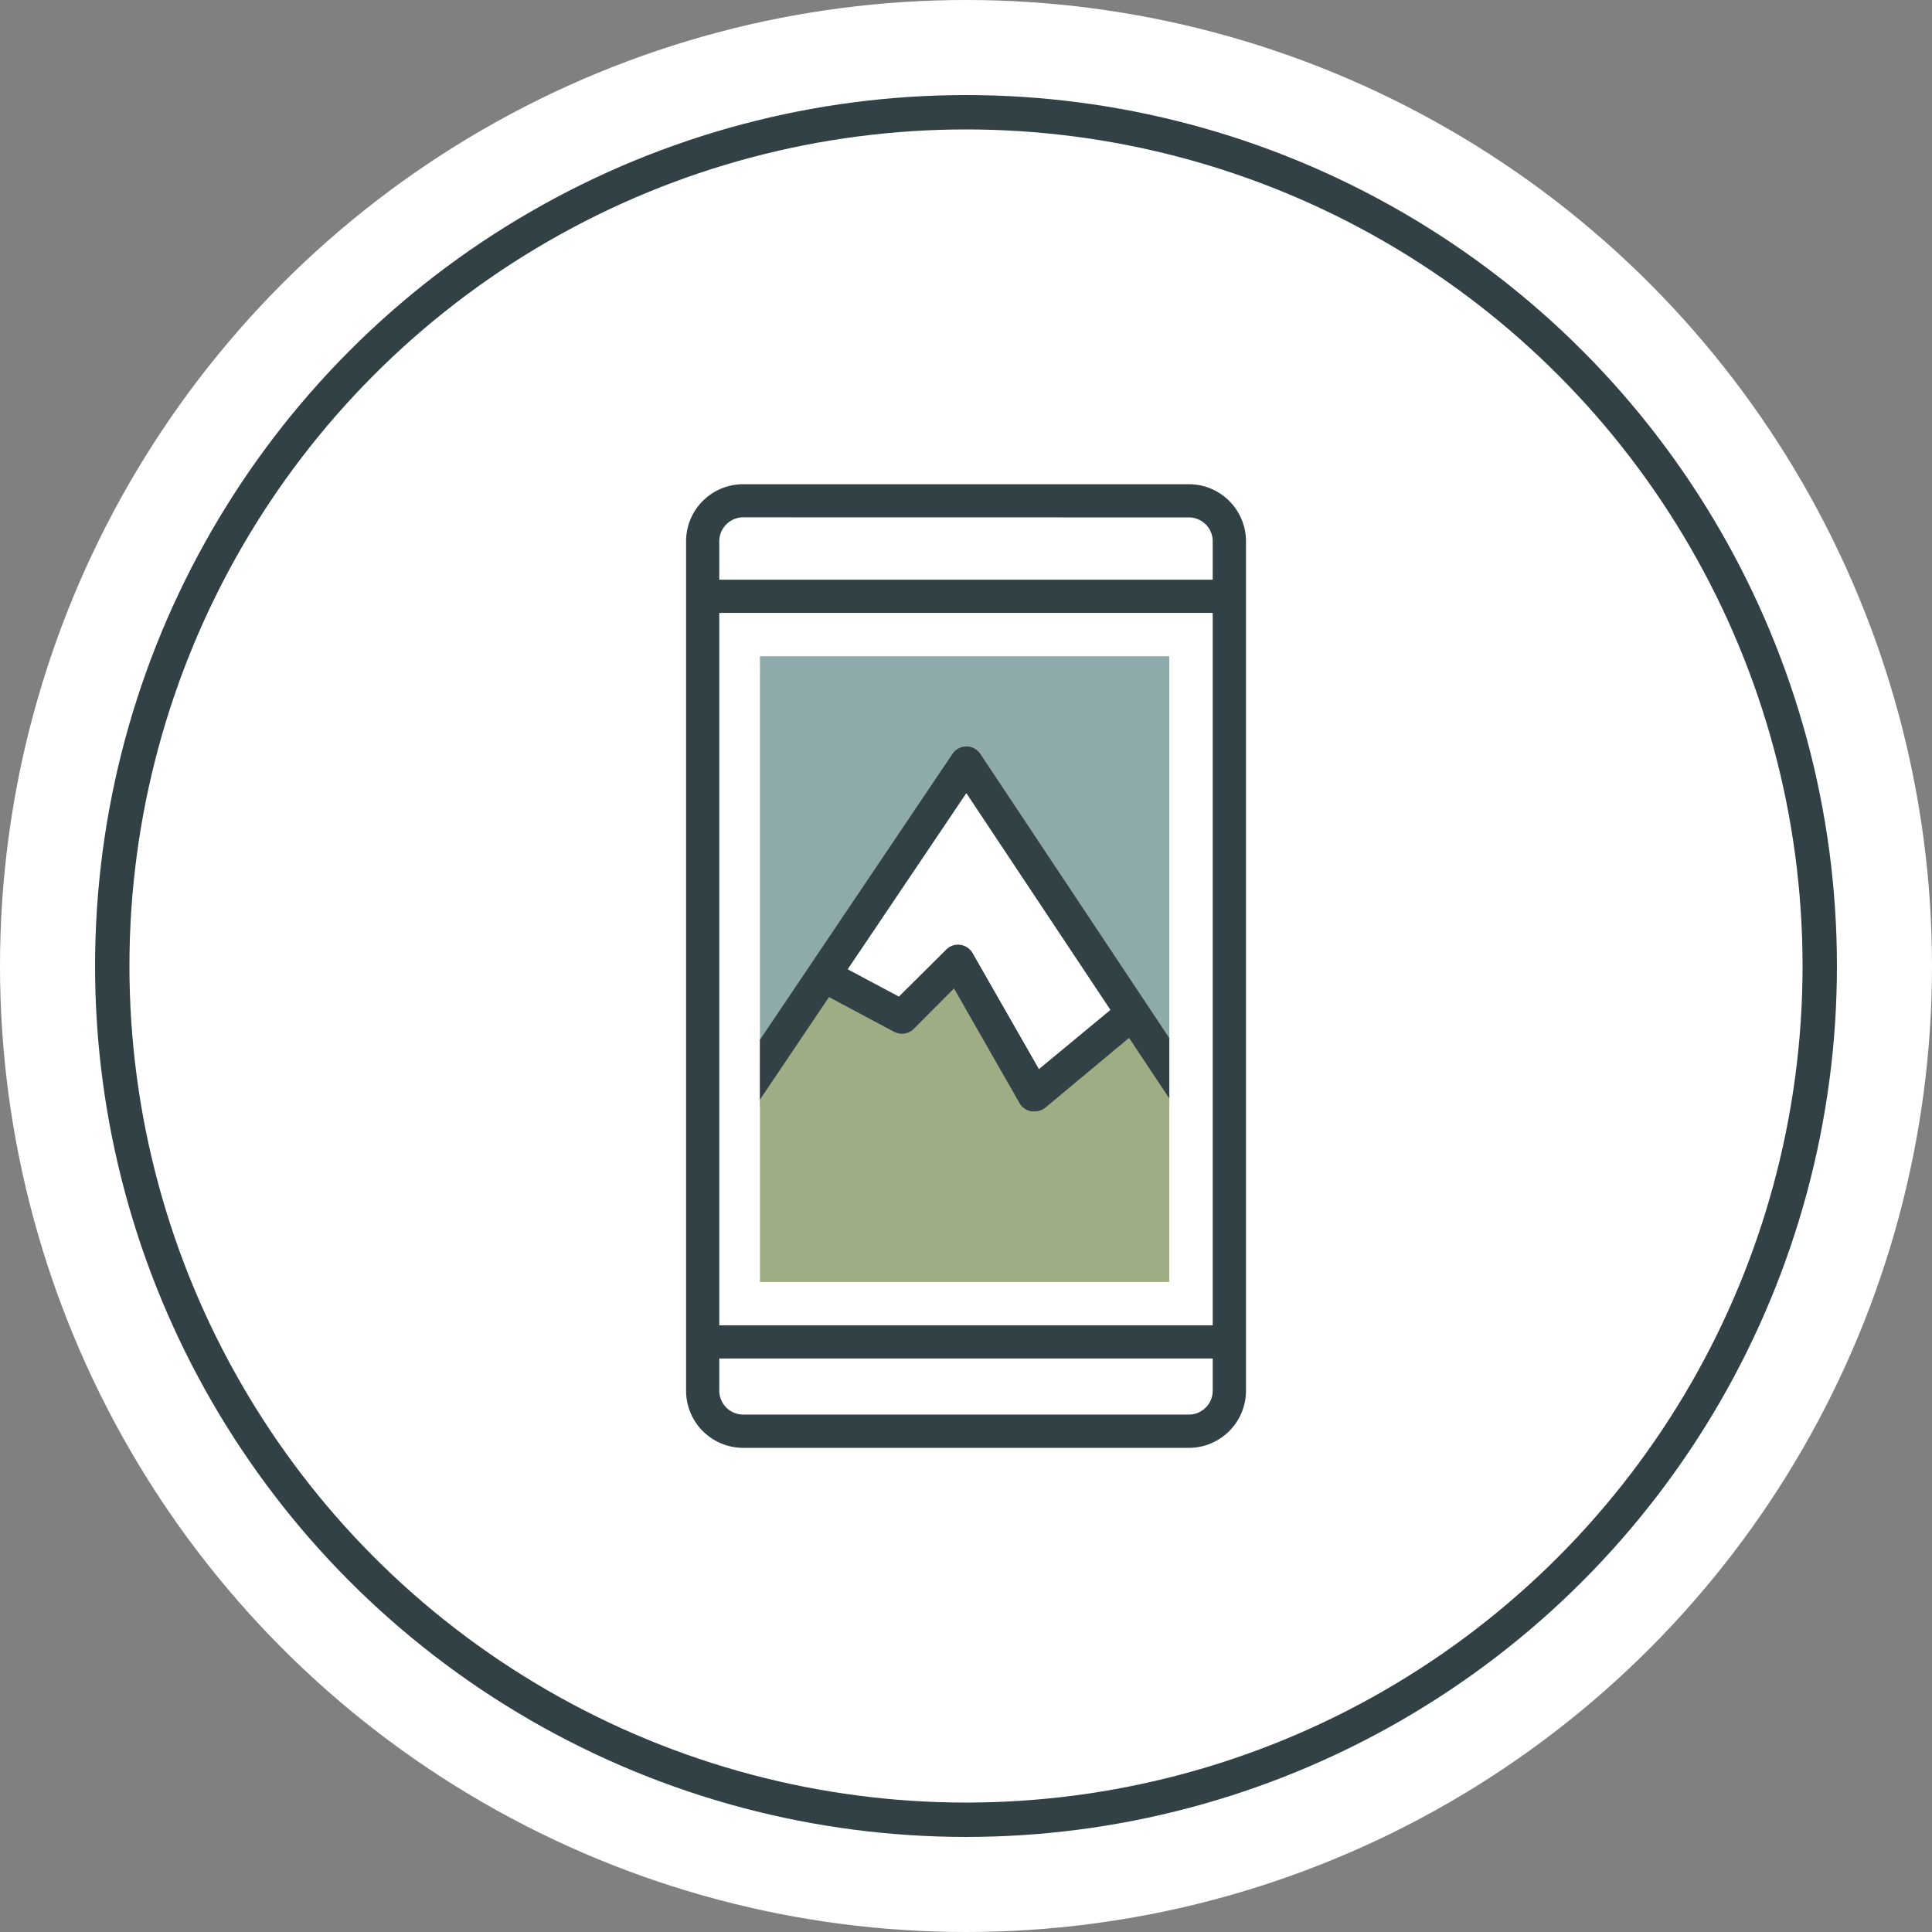
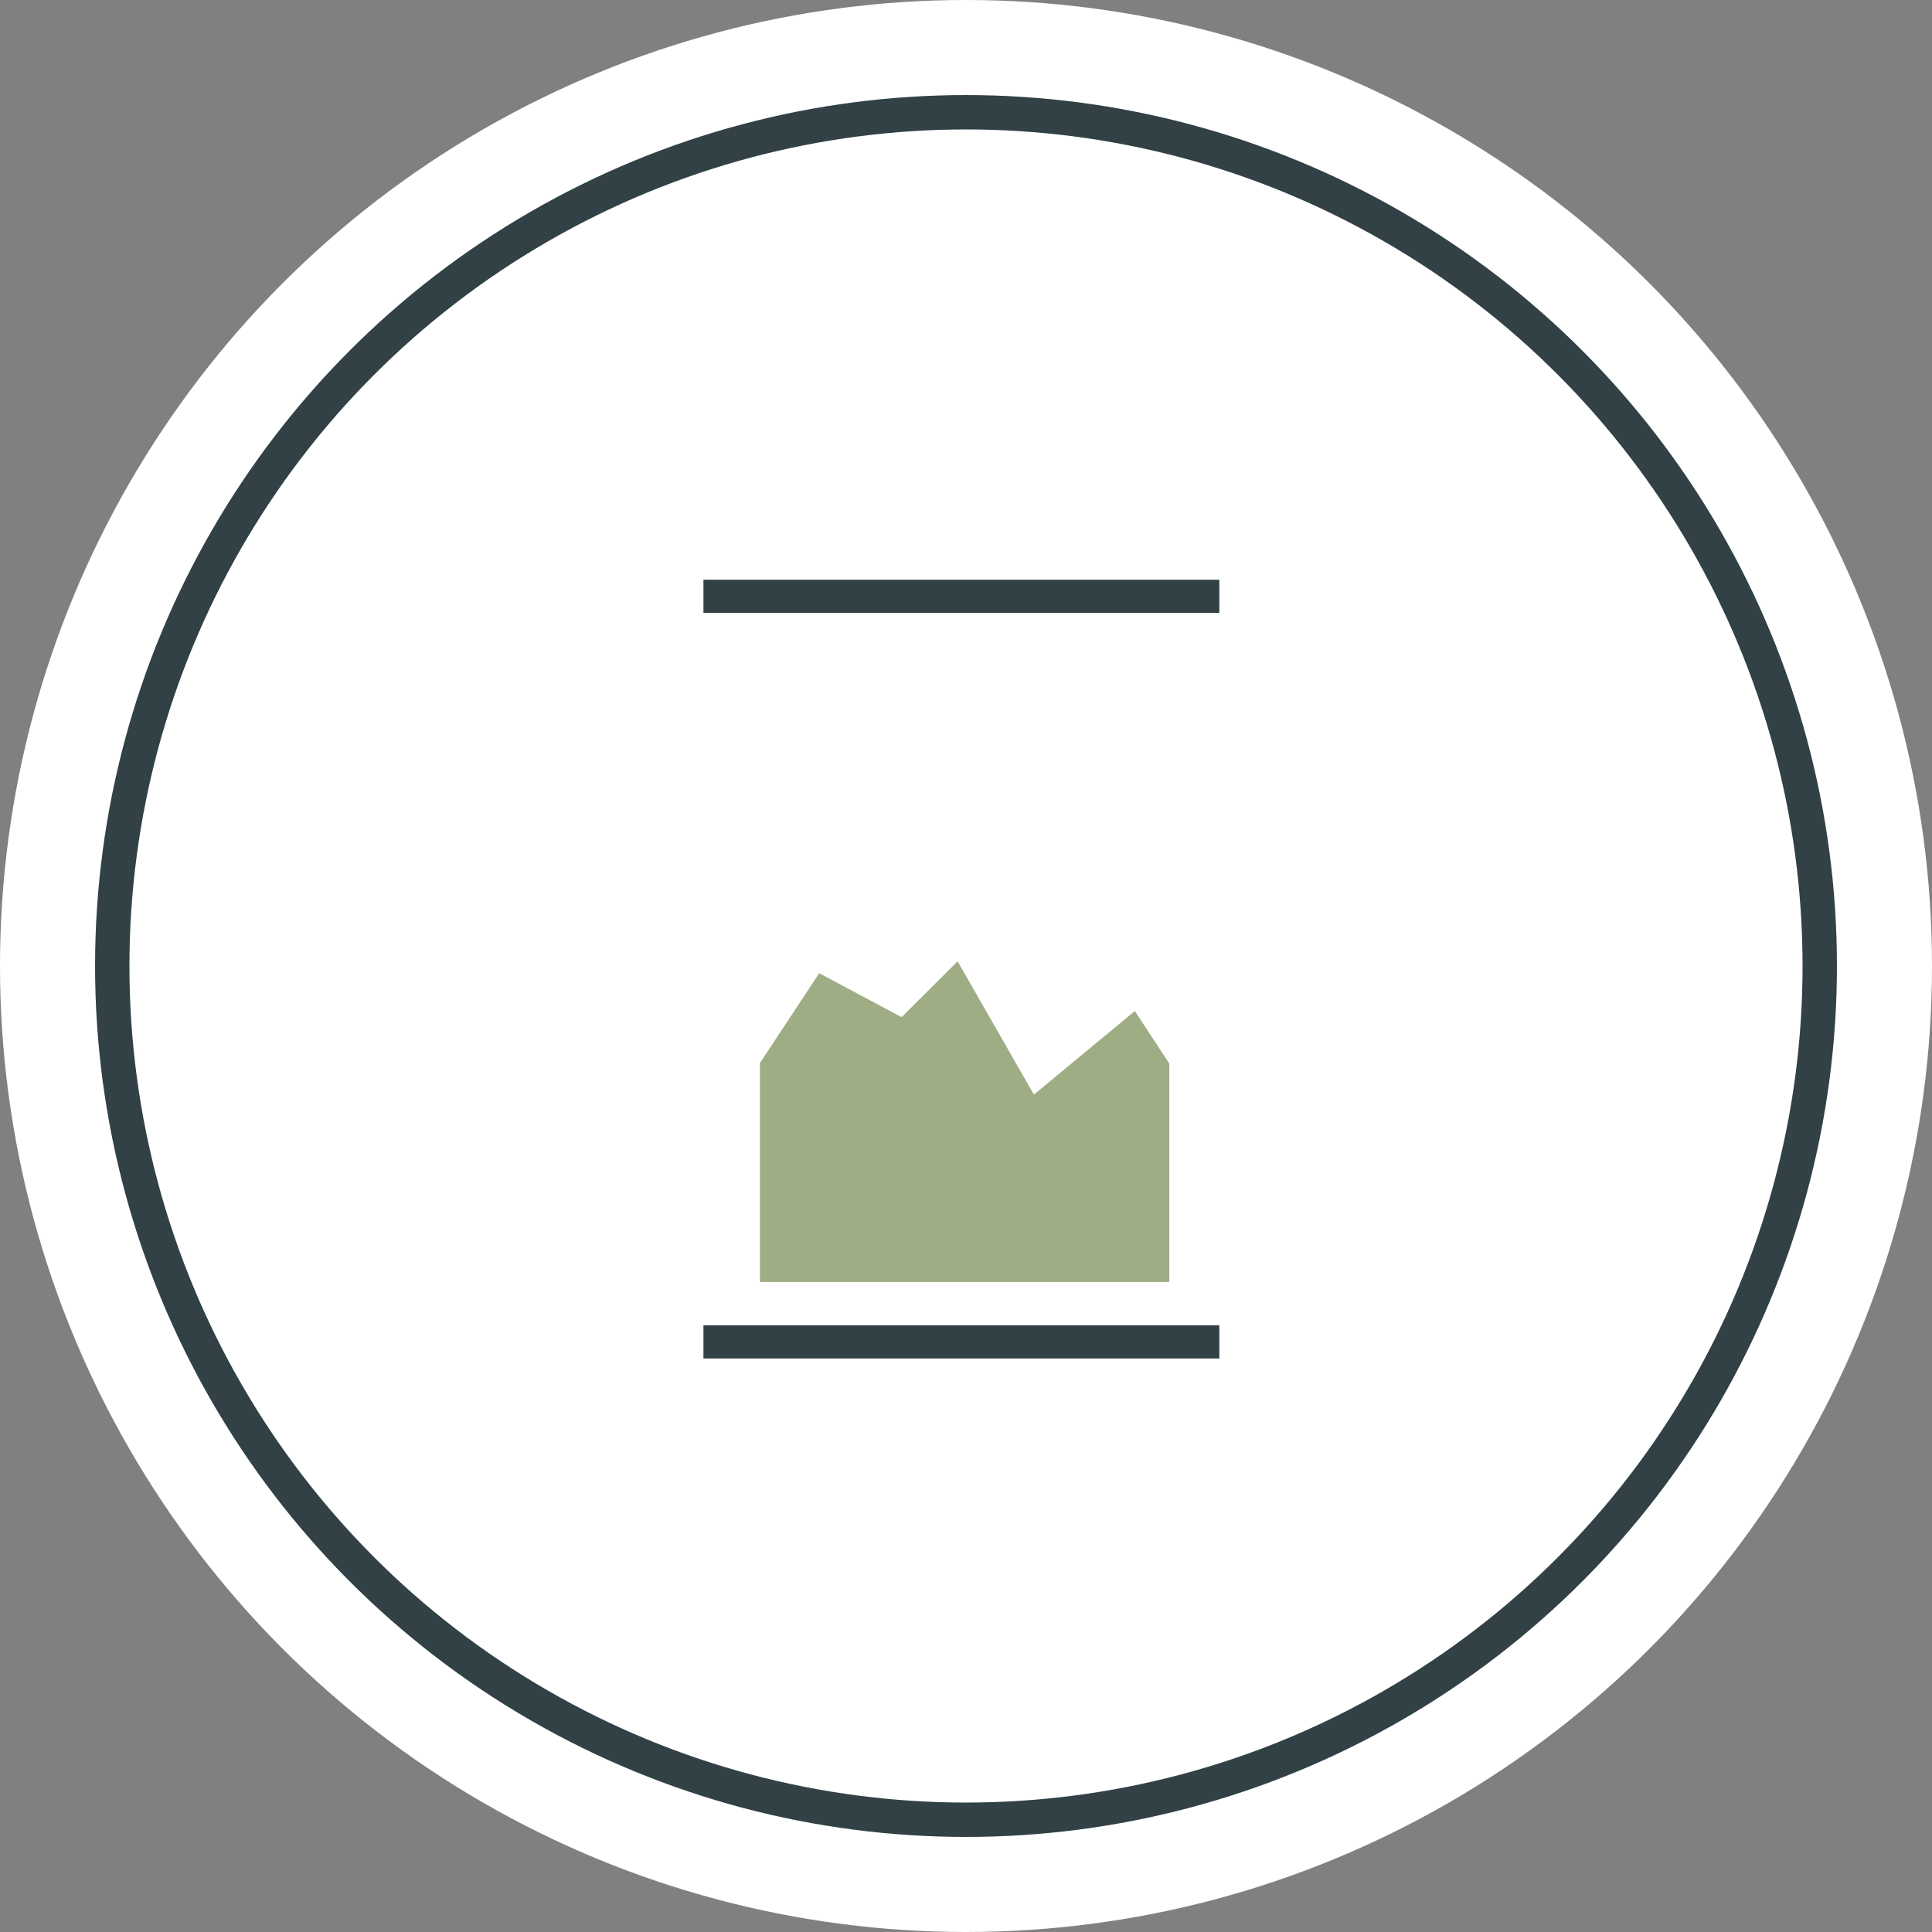
<svg xmlns="http://www.w3.org/2000/svg" viewBox="0 0 230.46 230.46">
  <rect x="0" y="0" width="230.46" height="230.46" fill="#808080" stroke="none" />
  <defs>
    <clipPath id="b8b89d2e-ada6-47d5-82d0-8f6ce24f83fa">
      <rect x="90.65" y="78.28" width="48.83" height="74.64" fill="none" />
    </clipPath>
  </defs>
  <g id="ba684364-bde4-4585-bc23-bce25e8ea861" data-name="Layer 2">
    <g id="af2ca1f6-5bed-4cf2-b8cf-b3f4cec9e091" data-name="Layer 1">
      <circle cx="115.23" cy="115.23" r="115.23" fill="#fff" />
      <circle cx="115.23" cy="115.23" r="101.84" fill="none" stroke="#314145" stroke-linejoin="round" stroke-width="4.1" />
      <rect x="83.91" y="158.09" width="61.54" height="3.96" fill="#314145" />
      <rect x="83.91" y="69.15" width="61.54" height="3.96" fill="#314145" />
-       <path d="M141.81,172.71H88.65a6.82,6.82,0,0,1-6.81-6.82V64.57a6.81,6.81,0,0,1,6.81-6.81h53.16a6.82,6.82,0,0,1,6.82,6.81V165.89A6.83,6.83,0,0,1,141.81,172.71Zm-53.16-111a2.86,2.86,0,0,0-2.85,2.85V165.89a2.86,2.86,0,0,0,2.85,2.85h53.16a2.85,2.85,0,0,0,2.85-2.85V64.57a2.85,2.85,0,0,0-2.85-2.85Z" fill="#314145" />
      <g clip-path="url(#b8b89d2e-ada6-47d5-82d0-8f6ce24f83fa)">
-         <rect x="87.34" y="68.09" width="56.14" height="63.82" fill="#8faaab" />
        <polygon points="135.37 120.6 115.23 90.31 97.72 116.09 107.55 121.33 114.23 114.67 123.33 130.57 135.37 120.6" fill="#fff" />
        <polygon points="165.86 167.12 135.37 120.6 123.33 130.57 114.23 114.67 107.55 121.33 97.72 116.09 64.04 167.12 165.86 167.12" fill="#9fad84" />
-         <path d="M65.69,168.23,62.39,166l51.23-76.08a2,2,0,0,1,3.31,0L167.52,166l-3.32,2.21-48.93-73.6Z" fill="#314145" />
-         <path d="M123.33,132.56a2,2,0,0,1-.35,0,2,2,0,0,1-1.38-1l-7.8-13.65L109,122.73a2,2,0,0,1-2.34.35l-9.83-5.24,1.87-3.51,8.53,4.55,5.65-5.62a2,2,0,0,1,3.13.42l7.92,13.85,10.22-8.46,2.54,3.06-12,10A2,2,0,0,1,123.33,132.56Z" fill="#314145" />
      </g>
    </g>
  </g>
</svg>